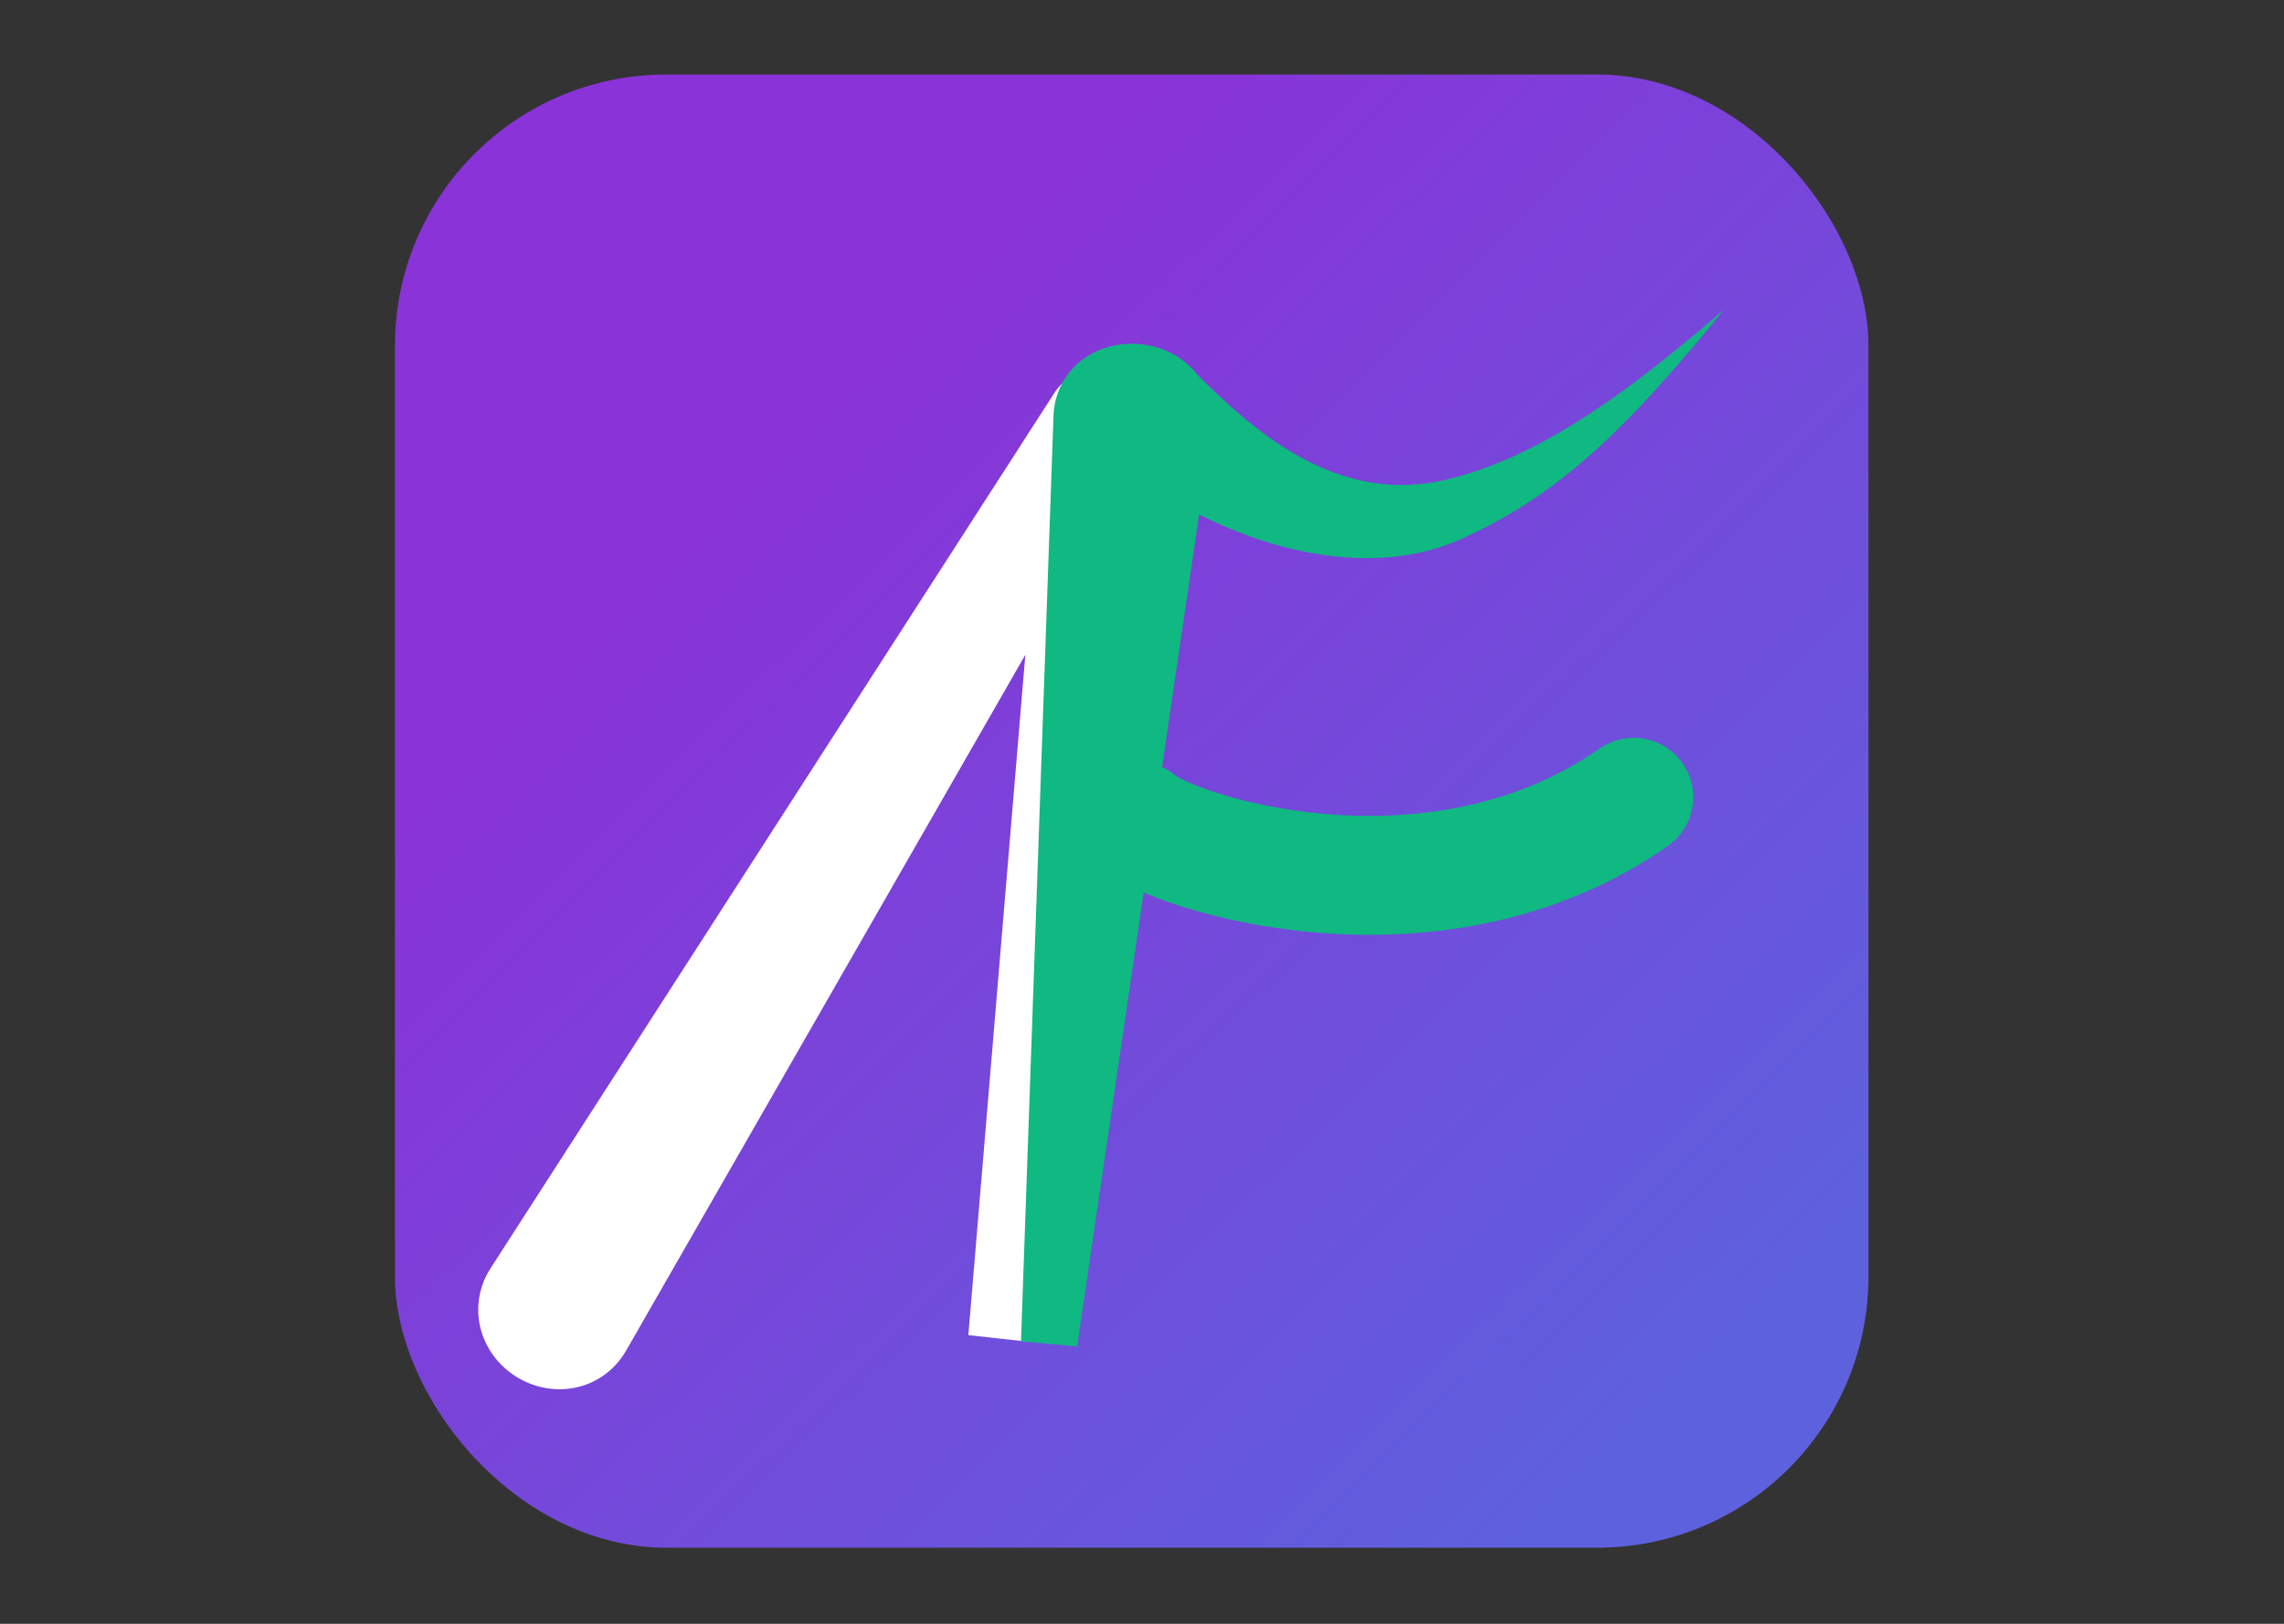
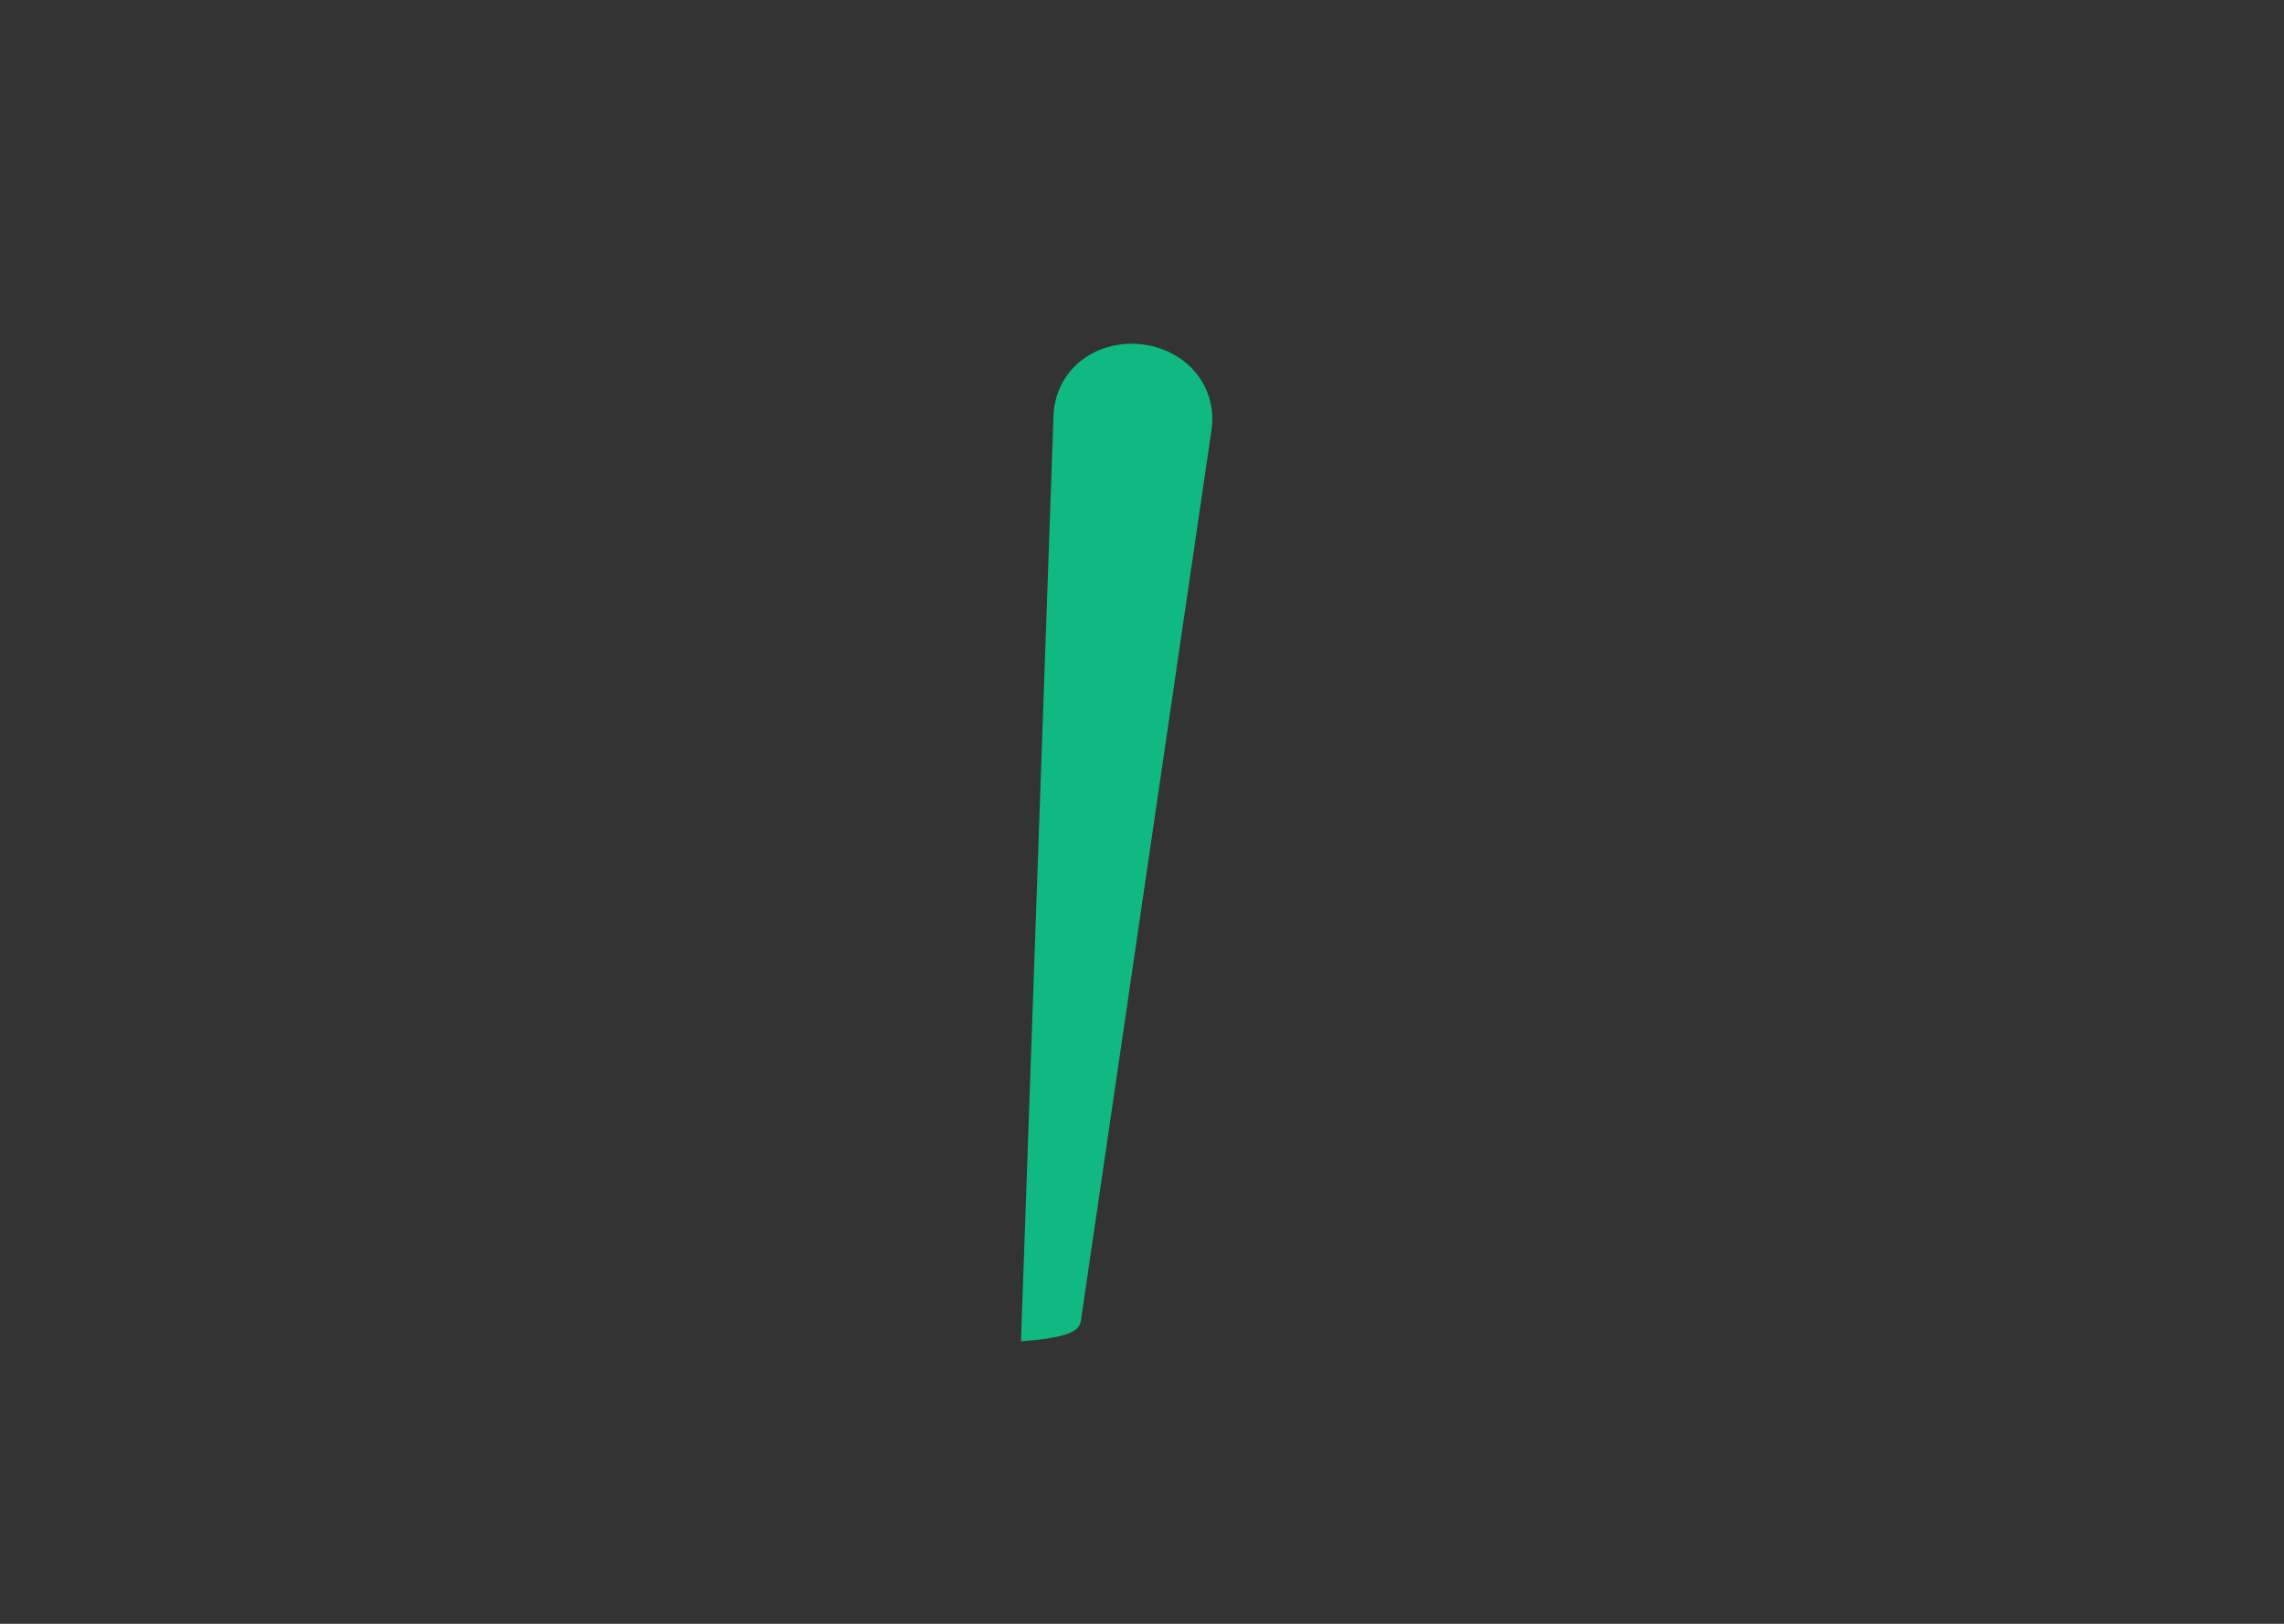
<svg xmlns="http://www.w3.org/2000/svg" width="1440" height="1024" viewBox="0 0 1440 1024" fill="none">
  <rect x="0" y="0" width="1440" height="1024" fill="#333333" stroke="none" />
-   <rect x="249" y="47" width="929" height="929" rx="171" fill="url(#paint0_linear_1_2)" fill-opacity="0.9" />
-   <path d="M309.281 799.81C302.095 810.96 299.728 824.406 302.872 837.293C306.006 850.174 314.392 861.441 326.017 868.512C337.642 875.582 351.504 877.848 364.383 874.706C377.272 871.57 388.123 863.285 394.719 851.776C394.719 851.776 394.719 851.776 394.719 851.776C404.811 834.181 414.903 816.586 424.995 798.991C523.45 627.341 621.905 455.692 720.36 284.043L659.003 263.174C645.044 429.819 631.084 596.464 617.125 763.109C615.431 783.322 613.738 803.535 612.045 823.748C611.536 829.821 611.028 835.893 610.519 841.965C622.633 843.294 634.748 844.623 646.862 845.952C647.682 839.914 648.502 833.875 649.321 827.837C652.05 807.738 654.779 787.638 657.507 767.539C680.004 601.83 702.5 436.121 724.996 270.412C728.857 232.944 683.001 217.234 663.64 249.543C556.502 415.912 449.365 582.28 342.228 748.649C331.246 765.703 320.263 782.756 309.281 799.81Z" fill="white" />
-   <path d="M763.796 271.304C765.733 258.164 762.282 245.082 753.777 234.896C745.297 224.713 732.458 218.26 718.511 216.997C704.564 215.733 690.774 219.774 680.602 228.267C670.405 236.759 664.66 249.008 664.204 262.282C664.204 262.282 664.204 262.282 664.204 262.282C663.873 271.712 663.541 281.143 663.21 290.573C657.247 460.319 651.284 630.065 645.32 799.81C644.989 809.241 644.658 818.671 644.326 828.101C644.119 834.021 643.911 839.94 643.703 845.86C655.5 846.928 667.298 847.997 679.096 849.066C679.955 843.205 680.814 837.345 681.674 831.484C683.042 822.148 684.411 812.812 685.78 803.475C710.416 635.421 735.053 467.367 759.69 299.313C761.059 289.976 762.427 280.64 763.796 271.304Z" fill="#10B981" />
-   <path d="M753.896 235.393C737.965 254.659 722.035 273.926 706.104 293.193C712.261 297.472 718.364 301.56 724.711 305.64C778.007 343.003 862.725 370.097 927.057 337.146C990.127 307.924 1032.95 259.54 1073.75 211.364C1078.11 206.068 1082.52 200.615 1087 195C1081.62 199.753 1076.31 204.329 1071.09 208.728C1023.1 248.838 970.883 287.625 914.8 301.706C858.307 316.669 810.576 289.468 768.067 249.1C763.286 244.645 758.646 240.13 753.896 235.393Z" fill="#10B981" />
-   <path d="M717 517.793C739.5 538 904 590.793 1030 502.793" stroke="#10B981" stroke-width="75" stroke-linecap="round" />
+   <path d="M763.796 271.304C765.733 258.164 762.282 245.082 753.777 234.896C745.297 224.713 732.458 218.26 718.511 216.997C704.564 215.733 690.774 219.774 680.602 228.267C670.405 236.759 664.66 249.008 664.204 262.282C664.204 262.282 664.204 262.282 664.204 262.282C663.873 271.712 663.541 281.143 663.21 290.573C657.247 460.319 651.284 630.065 645.32 799.81C644.989 809.241 644.658 818.671 644.326 828.101C644.119 834.021 643.911 839.94 643.703 845.86C679.955 843.205 680.814 837.345 681.674 831.484C683.042 822.148 684.411 812.812 685.78 803.475C710.416 635.421 735.053 467.367 759.69 299.313C761.059 289.976 762.427 280.64 763.796 271.304Z" fill="#10B981" />
  <defs>
    <linearGradient id="paint0_linear_1_2" x1="429" y1="340.5" x2="1005" y2="928" gradientUnits="userSpaceOnUse">
      <stop stop-color="#9333EA" />
      <stop offset="1" stop-color="#6366F1" />
    </linearGradient>
  </defs>
</svg>